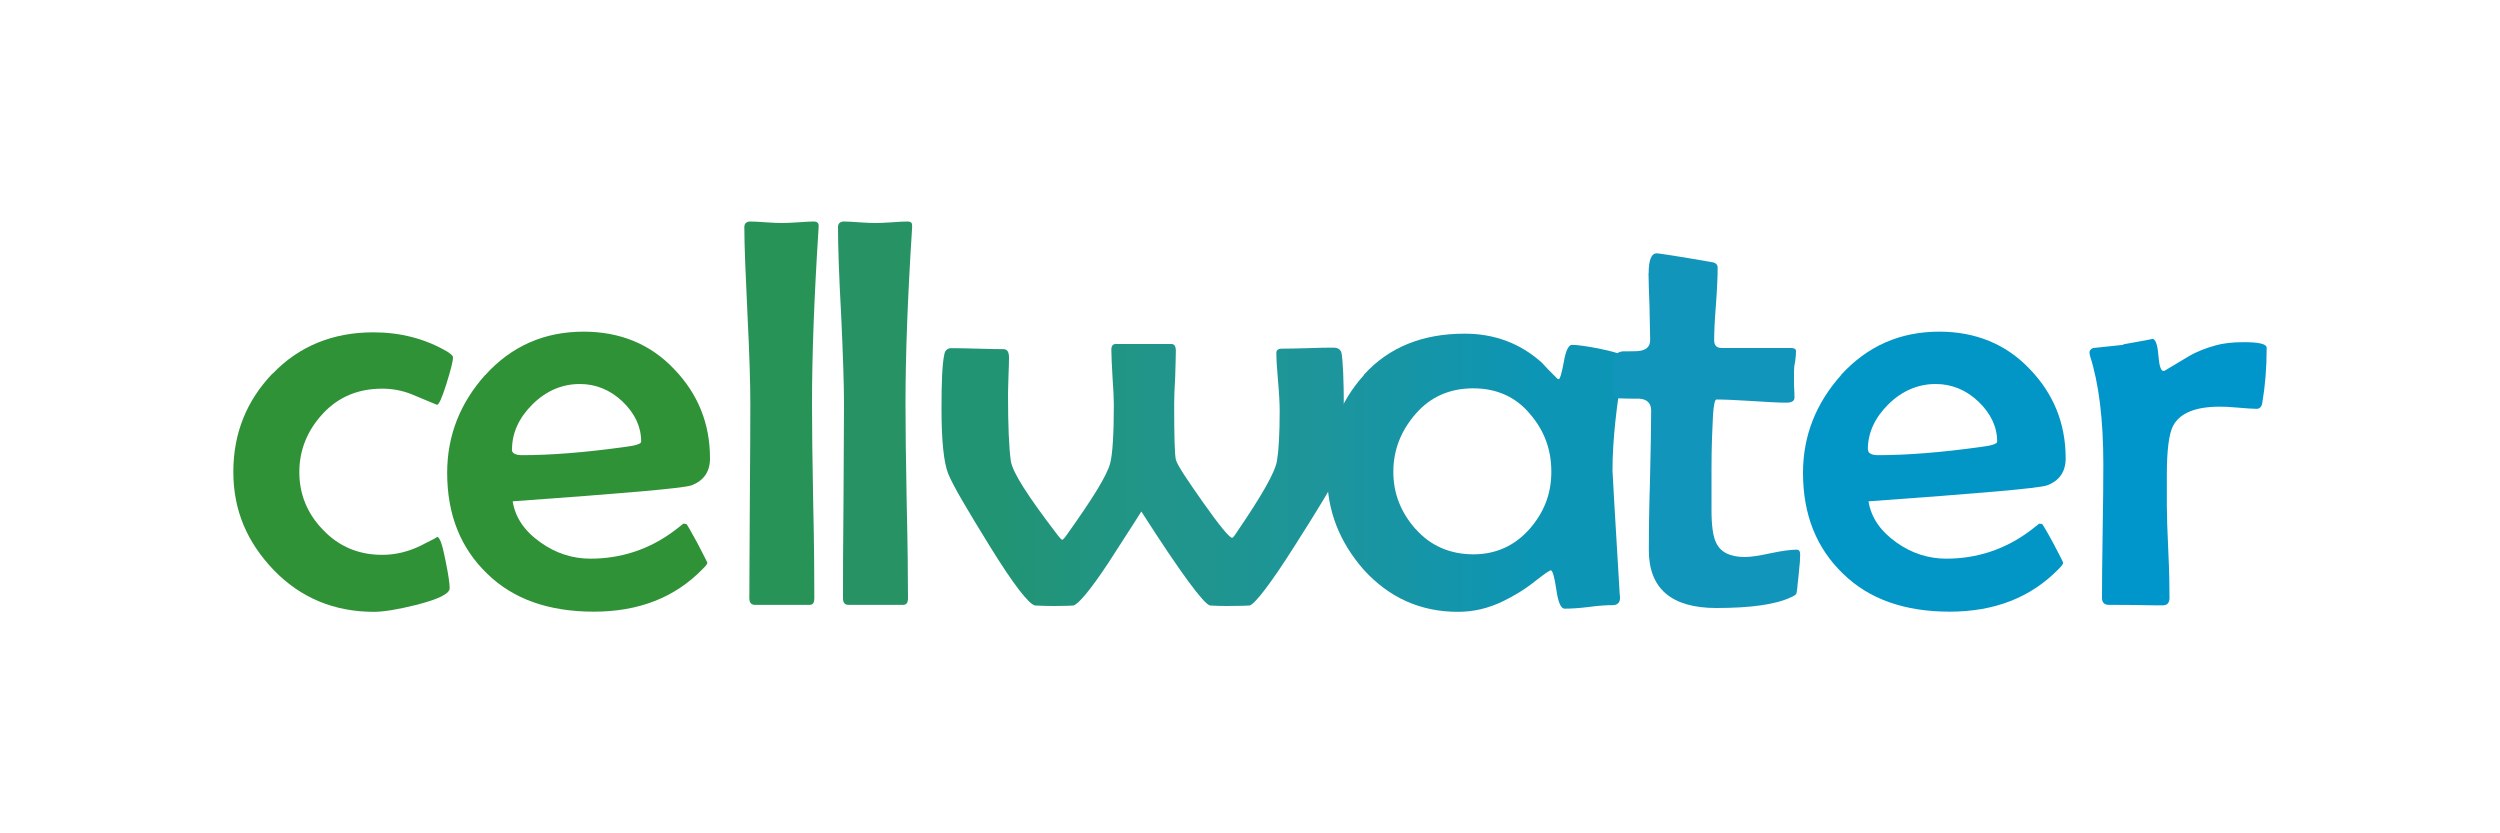
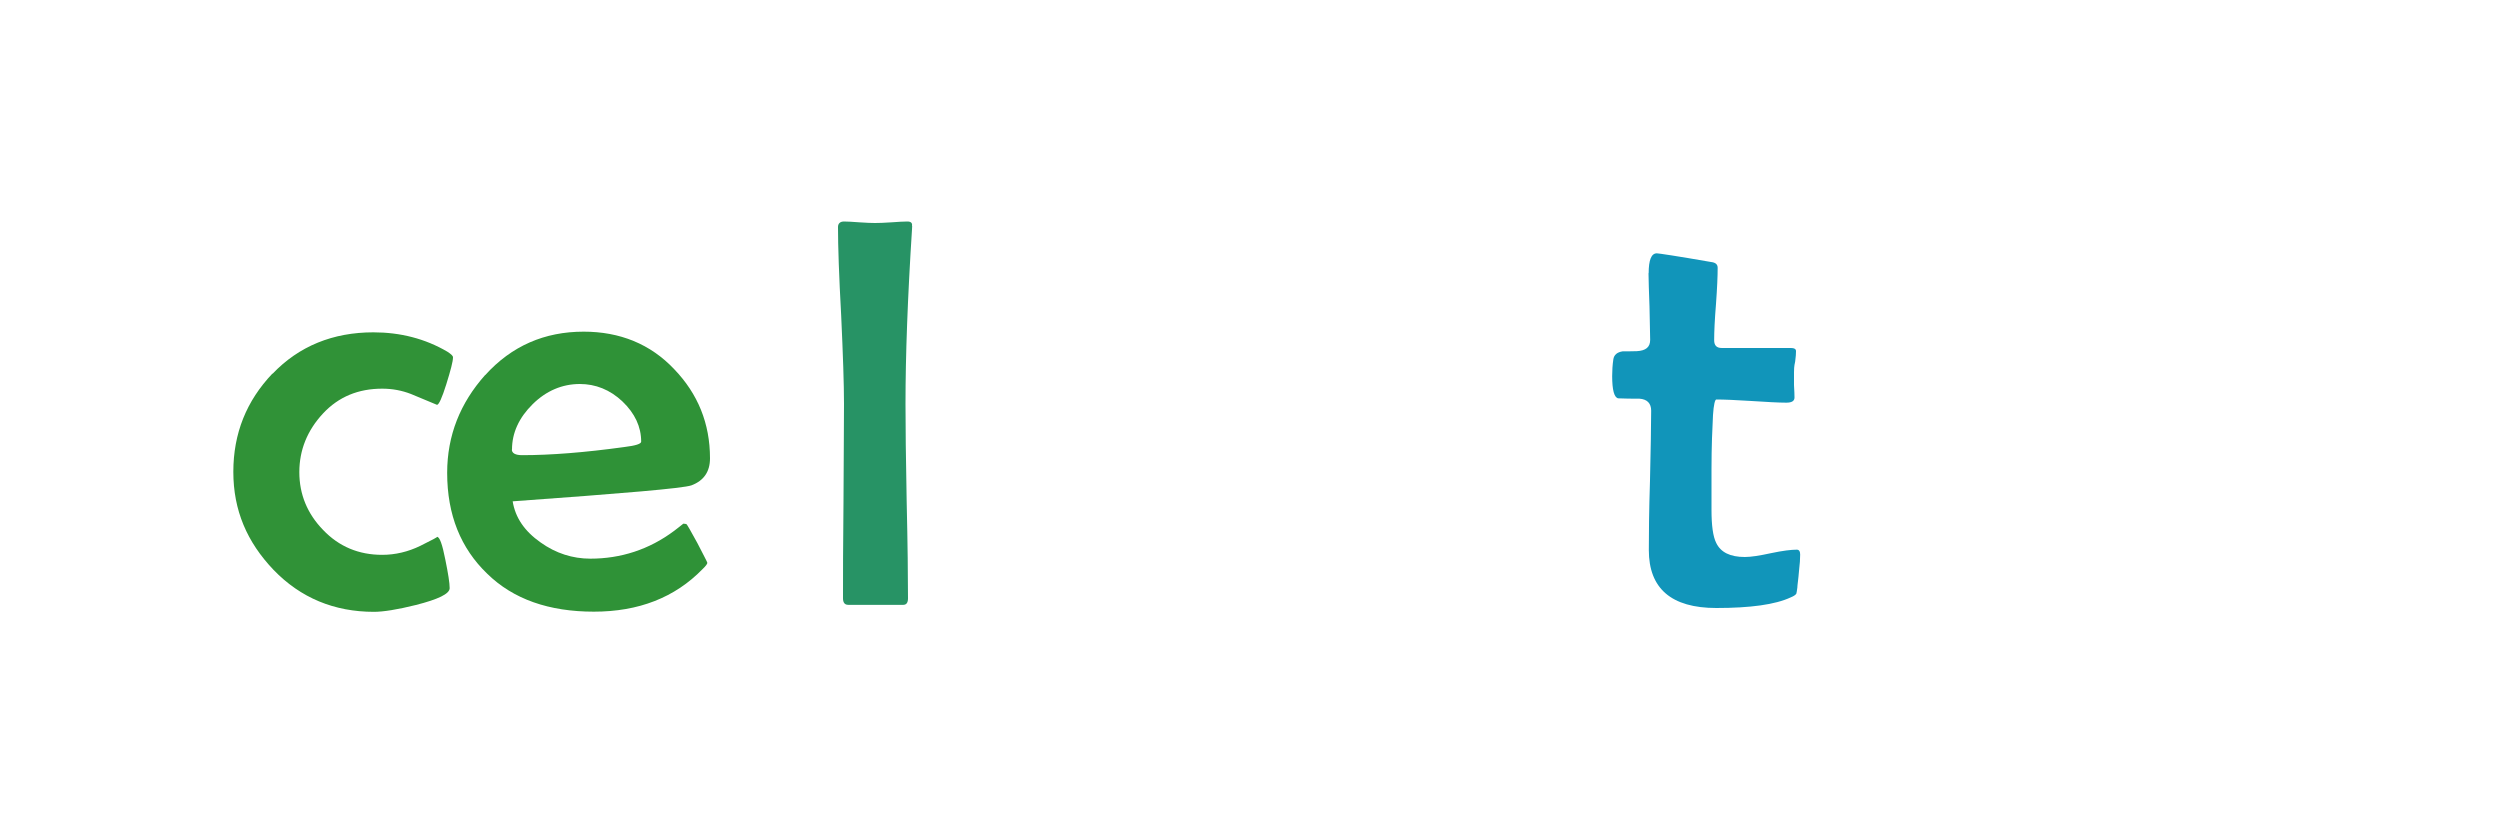
<svg xmlns="http://www.w3.org/2000/svg" id="Layer_1" data-name="Layer 1" viewBox="0 0 150 50">
  <defs>
    <style>      .cls-1 {        fill: #1195ba;      }      .cls-1, .cls-2, .cls-3, .cls-4, .cls-5, .cls-6, .cls-7, .cls-8, .cls-9 {        stroke-width: 0px;      }      .cls-2 {        fill: #289357;      }      .cls-2, .cls-4 {        fill-rule: evenodd;      }      .cls-3 {        fill: #0296c6;      }      .cls-4 {        fill: #279365;      }      .cls-5 {        fill: #2f9237;      }      .cls-6 {        fill: url(#Gradiente_sem_nome_56);      }      .cls-7 {        fill: #309237;      }      .cls-8 {        fill: url(#Gradiente_sem_nome_35);      }      .cls-9 {        fill: #0096cc;      }    </style>
    <linearGradient id="Gradiente_sem_nome_35" data-name="Gradiente sem nome 35" x1="56.5" y1="28.49" x2="80.64" y2="28.49" gradientUnits="userSpaceOnUse">
      <stop offset=".15" stop-color="#219474" />
      <stop offset=".54" stop-color="#21958a" />
      <stop offset="1" stop-color="#1c959d" />
    </linearGradient>
    <linearGradient id="Gradiente_sem_nome_56" data-name="Gradiente sem nome 56" x1="79.63" y1="28.36" x2="97.5" y2="28.36" gradientUnits="userSpaceOnUse">
      <stop offset=".03" stop-color="#1c959d" />
      <stop offset=".68" stop-color="#0d95b5" />
    </linearGradient>
  </defs>
-   <path class="cls-2" d="M49.12,13.56c0,.06-.01.14-.01.21-.26,4.06-.39,7.55-.39,10.47,0,1.3.02,3.25.07,5.83.06,2.6.07,4.55.07,5.83,0,.25-.08.39-.27.39h-3.31c-.21,0-.32-.14-.32-.39,0-1.29.02-3.23.03-5.83.02-2.58.03-4.54.03-5.83,0-1.18-.05-2.95-.17-5.33-.11-2.36-.19-4.13-.19-5.29,0-.21.13-.33.36-.33.22,0,.52.02.95.05.41.03.73.04.93.04.23,0,.53-.01.97-.04.43-.03.75-.05.95-.05s.31.09.3.27" />
-   <path class="cls-9" d="M127.4,20.69c-.77.08-1.36.14-1.8.19-.16.05-.23.15-.23.28,0,.05.02.12.03.19.53,1.64.8,3.81.8,6.51,0,.9-.01,2.23-.04,4.01-.03,1.79-.04,3.12-.04,4,0,.28.14.42.4.42.36,0,.9,0,1.63.01.73.02,1.26.02,1.62.02.26,0,.4-.15.4-.45,0-.6-.01-1.53-.07-2.78-.06-1.25-.09-2.19-.09-2.79v-1.8c0-1.49.13-2.47.37-2.94.4-.77,1.34-1.16,2.8-1.16.26,0,.61.01,1.13.06.47.04.84.07,1.09.07.18,0,.31-.13.34-.38.17-.99.26-2.08.26-3.28,0-.23-.45-.34-1.36-.34-.71,0-1.29.07-1.73.2-.53.15-1.08.35-1.59.65-.47.28-.95.57-1.42.85-.04.02-.07.03-.09.03-.16,0-.26-.32-.31-.97-.05-.63-.18-.96-.36-.96.08,0-.49.11-1.74.33" />
  <path class="cls-7" d="M26.22,32.2h0,0M16.35,22.41c-1.56,1.64-2.35,3.59-2.35,5.9s.82,4.21,2.41,5.88c1.63,1.69,3.65,2.52,6.03,2.52.54,0,1.39-.13,2.51-.41,1.34-.34,2.03-.67,2.03-1.01,0-.31-.09-.88-.26-1.71-.18-.92-.34-1.37-.5-1.37.06,0-.27.18-1,.54-.74.36-1.51.54-2.29.54-1.4,0-2.59-.49-3.55-1.5-.94-.97-1.42-2.13-1.42-3.46s.48-2.51,1.42-3.52c.94-1.01,2.13-1.49,3.55-1.49.62,0,1.19.11,1.73.32.52.22,1.05.44,1.56.65.11,0,.3-.41.56-1.24.26-.84.4-1.36.4-1.61,0-.1-.13-.2-.34-.34-1.33-.78-2.82-1.16-4.44-1.16-2.41,0-4.46.82-6.05,2.49" />
  <path class="cls-5" d="M30.72,26.97c0-1,.42-1.91,1.24-2.72.81-.8,1.77-1.21,2.83-1.21.94,0,1.81.34,2.56,1.05.74.71,1.12,1.51,1.12,2.41,0,.13-.33.24-1,.32-2.38.33-4.43.49-6.14.49-.41,0-.62-.12-.62-.34M29.11,22.5c-1.5,1.68-2.28,3.63-2.28,5.87,0,2.53.82,4.53,2.4,6.05,1.57,1.54,3.72,2.28,6.4,2.28s4.86-.84,6.53-2.56c.19-.18.28-.31.28-.37,0-.04-.22-.45-.6-1.19-.4-.74-.62-1.11-.65-1.13-.04-.01-.1-.03-.19-.03-.18.15-.36.28-.55.43-1.51,1.13-3.21,1.67-5.03,1.67-1.06,0-2.07-.32-2.98-.97-.97-.68-1.52-1.49-1.68-2.47,6.65-.48,10.22-.78,10.73-.96.74-.28,1.11-.82,1.11-1.62,0-2.1-.73-3.87-2.14-5.34-1.43-1.52-3.27-2.26-5.44-2.26-2.34,0-4.32.85-5.91,2.61" />
  <path class="cls-4" d="M54.73,13.56c0,.06-.01.14-.01.21-.26,4.06-.39,7.55-.39,10.47,0,1.3.02,3.25.07,5.83.06,2.6.08,4.55.08,5.83,0,.25-.09.39-.28.39h-3.31c-.21,0-.31-.14-.31-.39,0-1.29,0-3.23.03-5.83.01-2.58.03-4.54.03-5.83,0-1.18-.06-2.95-.17-5.33-.13-2.36-.19-4.13-.19-5.29,0-.21.13-.33.36-.33.21,0,.52.02.93.05.42.03.73.04.93.04.23,0,.55-.01.98-.04.43-.03.74-.05.96-.05s.31.09.28.27" />
-   <path class="cls-8" d="M67,20.63c-.22,0-.32.11-.32.35,0,.36.03.9.07,1.64.05.74.08,1.28.08,1.65,0,1.82-.08,3-.22,3.53-.2.75-1.08,2.15-2.56,4.23-.17.25-.28.36-.32.36-.03,0-.16-.13-.36-.4-1.69-2.21-2.61-3.64-2.72-4.32-.11-.79-.17-2.13-.17-4.03,0-.25.02-.61.03-1.1.02-.47.03-.84.03-1.07,0-.35-.1-.52-.33-.52-.34,0-.86-.01-1.56-.03-.69-.02-1.22-.03-1.56-.03-.23,0-.39.12-.43.37-.13.59-.17,1.68-.17,3.29,0,1.92.14,3.21.4,3.87.29.72,1.14,2.15,2.49,4.34,1.43,2.32,2.35,3.49,2.72,3.57.09,0,.49.03,1.16.03s1.06-.02,1.15-.03c.3-.09,1-.91,2.08-2.54.66-1.04,1.34-2.06,1.99-3.1,2.36,3.69,3.75,5.56,4.12,5.64.09,0,.42.03.99.03.83,0,1.3-.02,1.39-.03.31-.09,1.24-1.27,2.72-3.61,1.37-2.15,2.24-3.58,2.57-4.3.24-.54.36-1.82.36-3.87,0-1.82-.06-2.94-.14-3.37-.05-.2-.21-.32-.48-.32-.34,0-.87,0-1.54.03-.68.02-1.19.03-1.55.03-.23,0-.34.09-.34.25,0,.34.03.9.1,1.67.07.78.1,1.4.1,1.8,0,1.4-.06,2.41-.16,3-.11.7-.92,2.1-2.37,4.23-.17.27-.28.4-.32.4-.16,0-.74-.7-1.75-2.13-1-1.42-1.56-2.26-1.63-2.57-.07-.3-.1-1.4-.1-3.34,0-.34.02-.88.06-1.59.02-.71.04-1.23.04-1.58,0-.28-.08-.42-.27-.42h-3.31Z" />
-   <path class="cls-6" d="M84.94,31.75c-.87-.98-1.34-2.11-1.34-3.44s.47-2.48,1.34-3.48c.9-1.04,2.07-1.53,3.46-1.53s2.55.51,3.41,1.55c.84.98,1.27,2.11,1.27,3.45s-.44,2.43-1.28,3.41c-.91,1.04-2.05,1.55-3.4,1.55s-2.56-.49-3.46-1.52M81.84,22.5c-1.45,1.6-2.21,3.58-2.21,6.02,0,2.14.75,4.01,2.18,5.65,1.54,1.7,3.43,2.54,5.67,2.54.91,0,1.82-.2,2.73-.65.59-.29,1.24-.66,1.91-1.2.55-.43.86-.64.93-.64.1,0,.22.39.33,1.16.11.76.27,1.14.5,1.14.32,0,.8-.02,1.44-.1.64-.09,1.1-.11,1.43-.11.31,0,.47-.17.45-.48-.01-.07-.01-.15-.02-.23-.29-4.8-.43-7.25-.43-7.36,0-1.82.24-3.97.68-6.48.03-.15.05-.25.05-.29,0-.15-.46-.33-1.42-.53-.84-.17-1.44-.25-1.75-.25-.18,0-.37.34-.48,1.03-.13.69-.23,1.03-.3,1.03-.03,0-.07-.01-.1-.04-.42-.42-.74-.74-.92-.95-1.31-1.18-2.87-1.74-4.63-1.74-2.51,0-4.54.8-6.06,2.48" />
  <path class="cls-1" d="M98.91,16.38c0,.44.03,1.11.06,2.02.01.9.04,1.55.04,1.99s-.26.65-.8.68c-.28.01-.56.01-.85.01-.33.05-.52.21-.56.48-.05.34-.07.69-.07,1,0,.84.12,1.29.36,1.34.42.02.83.02,1.27.02.47.03.71.28.71.72,0,.93-.03,2.33-.07,4.18-.06,1.86-.07,3.26-.07,4.19,0,2.3,1.35,3.47,4.05,3.47,2.03,0,3.53-.2,4.47-.64.17-.07.28-.14.33-.22.02-.05.03-.16.06-.36,0-.14.06-.48.1-1,.05-.41.07-.74.07-.99,0-.19-.07-.29-.2-.29-.33,0-.85.06-1.55.21-.69.15-1.2.23-1.57.23-.88,0-1.45-.28-1.72-.85-.19-.38-.28-1.04-.28-1.97v-2.43c0-1.39.05-2.5.09-3.27.04-.62.12-.93.2-.93.47,0,1.16.03,2.11.09.93.06,1.62.1,2.09.1.33,0,.49-.1.49-.31,0-.16-.01-.41-.03-.75,0-.34,0-.59,0-.76,0-.14,0-.35.07-.65.04-.28.05-.49.05-.62s-.1-.19-.3-.19h-4.15c-.32,0-.46-.16-.46-.47,0-.48.03-1.2.11-2.17.07-.96.1-1.69.1-2.17,0-.21-.13-.32-.4-.35-2.06-.36-3.15-.52-3.25-.52-.33,0-.49.4-.49,1.2" />
-   <path class="cls-3" d="M112.07,26.97c0-1,.42-1.91,1.24-2.72.81-.8,1.78-1.21,2.83-1.21.94,0,1.81.34,2.56,1.05.74.71,1.13,1.51,1.13,2.41,0,.13-.33.24-1,.32-2.38.33-4.42.49-6.14.49-.41,0-.61-.12-.61-.34M110.47,22.5c-1.5,1.68-2.29,3.63-2.29,5.87,0,2.53.82,4.53,2.4,6.05,1.57,1.54,3.72,2.28,6.4,2.28s4.86-.84,6.54-2.56c.18-.18.27-.31.27-.37,0-.04-.21-.45-.6-1.19-.4-.74-.63-1.11-.65-1.13-.04-.01-.1-.03-.19-.03-.18.15-.36.28-.55.43-1.51,1.13-3.21,1.67-5.03,1.67-1.06,0-2.07-.32-2.98-.97-.96-.68-1.52-1.49-1.68-2.47,6.65-.48,10.22-.78,10.72-.96.74-.28,1.11-.82,1.11-1.62,0-2.1-.73-3.87-2.14-5.34-1.43-1.52-3.28-2.26-5.44-2.26-2.34,0-4.31.85-5.91,2.61" />
</svg>